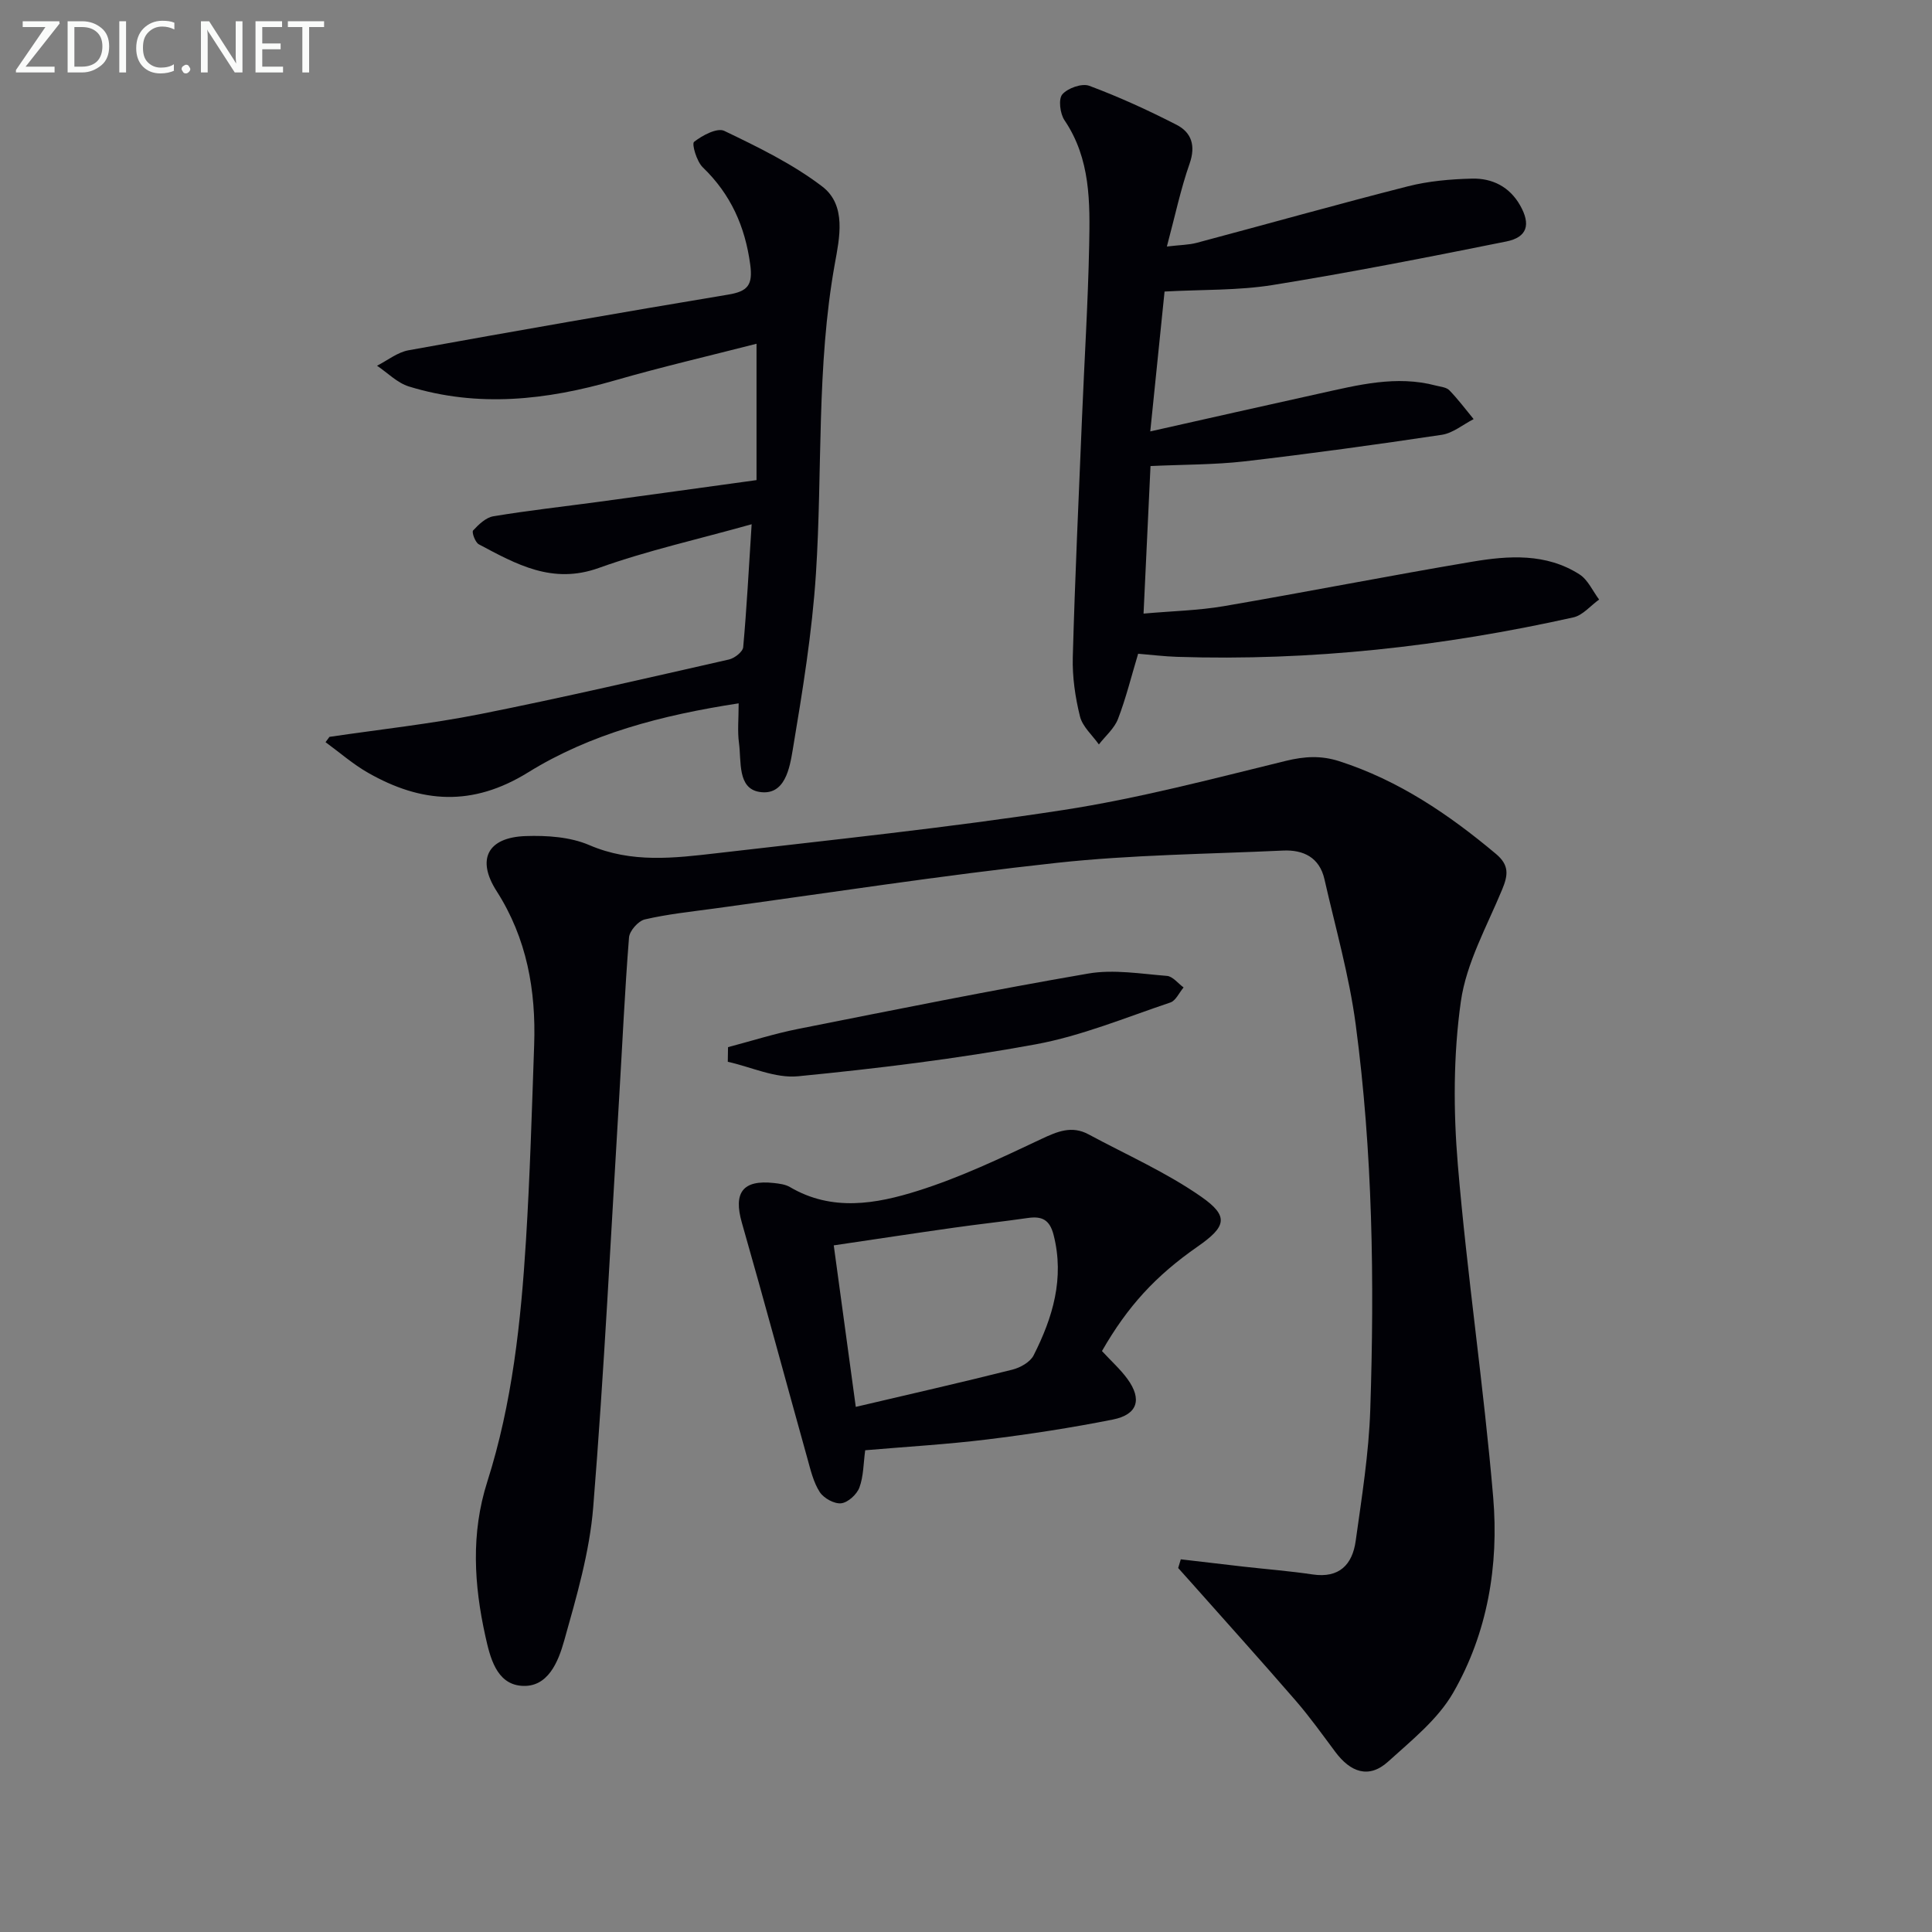
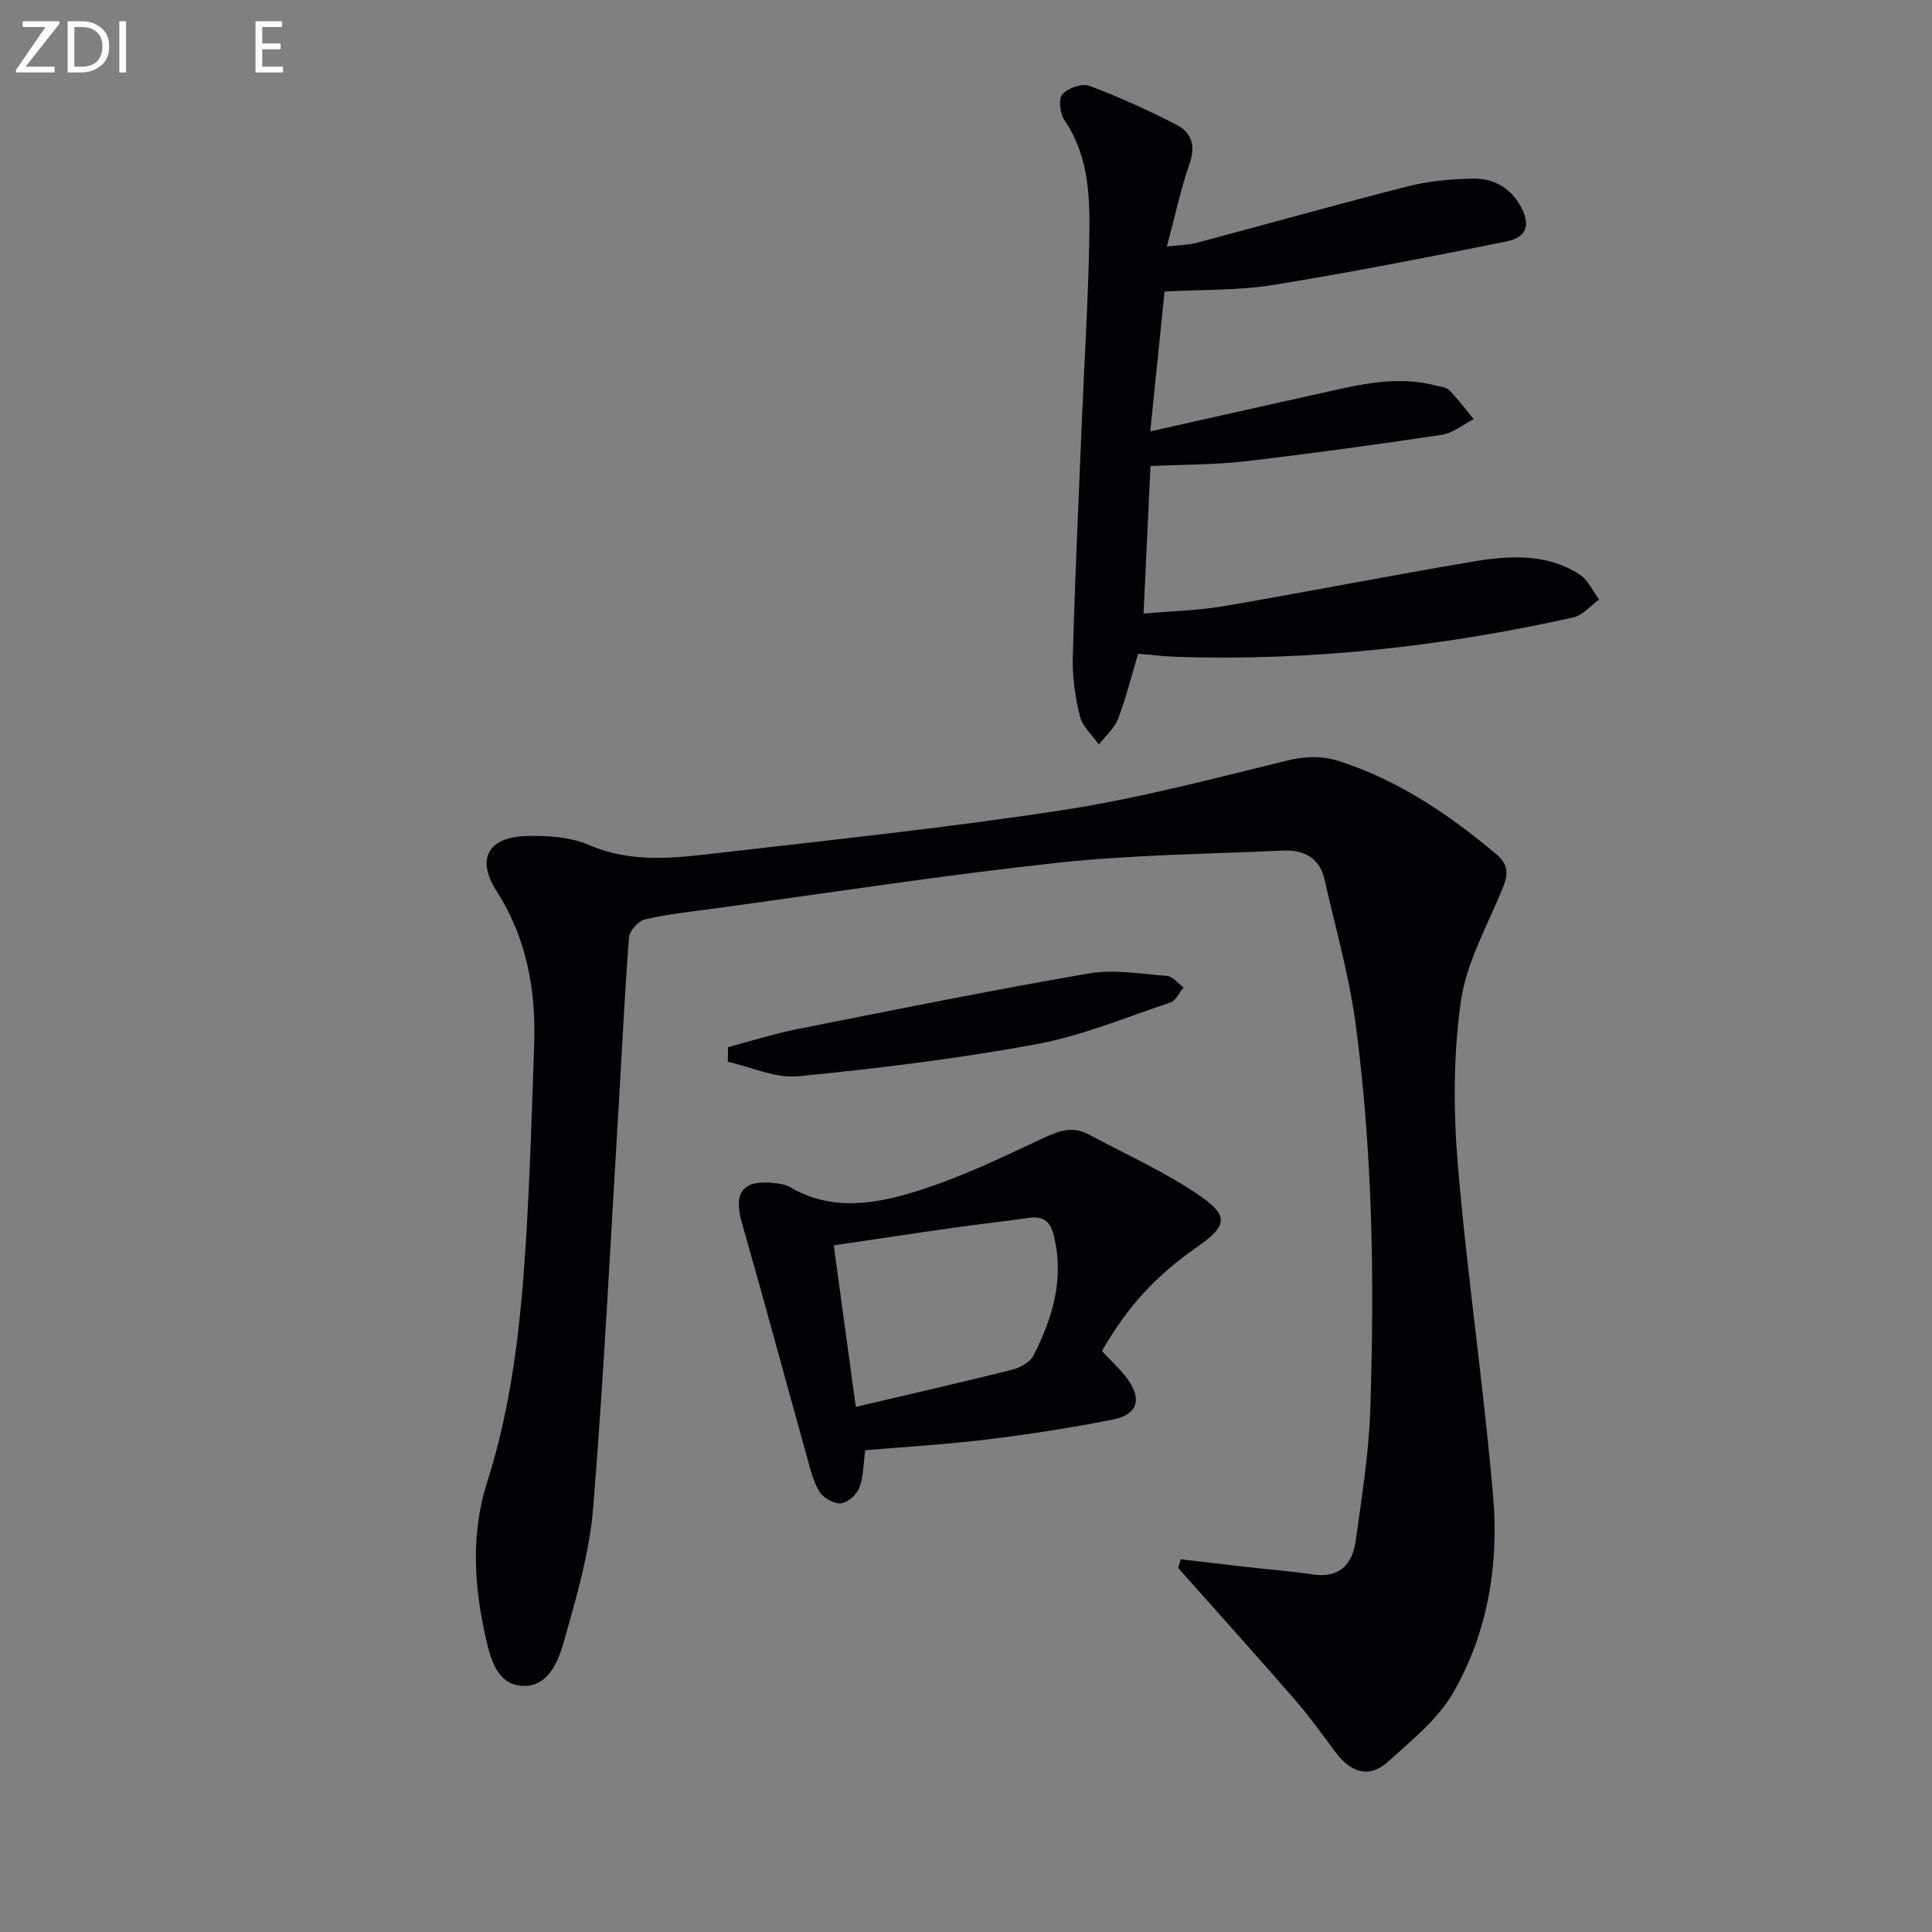
<svg xmlns="http://www.w3.org/2000/svg" enable-background="new 0 0 400 400" viewBox="0 0 400 400">
  <rect x="0" y="0" width="400" height="400" fill="#808080" stroke="none" />
  <path d="m244.47 322.84c4.31.51 8.62 1.02 12.94 1.51 4.78.54 9.58.91 14.34 1.62 5.54.83 8.25-2.05 8.93-6.93 1.26-9.04 2.72-18.11 3.02-27.21.88-26.64.5-53.29-3.02-79.74-1.35-10.13-4.2-20.07-6.47-30.07-1.02-4.48-4.34-6.12-8.58-5.92-15.61.73-31.29.86-46.8 2.54-23.76 2.58-47.4 6.25-71.09 9.48-4.77.65-9.58 1.15-14.25 2.24-1.35.32-3.16 2.37-3.26 3.74-.88 11.1-1.38 22.23-2.05 33.35-1.71 28.2-3.09 56.43-5.36 84.59-.75 9.32-3.46 18.56-6.01 27.64-1.21 4.3-3.35 9.85-8.95 9.34-5.13-.46-6.41-5.96-7.36-10.23-2.36-10.63-3.03-21.3.38-31.99 5.18-16.25 6.97-33.11 8.02-50.03.83-13.44 1.22-26.9 1.69-40.36.4-11.35-1.51-22.14-7.78-31.93-4.19-6.54-1.89-11.11 6.02-11.38 4.4-.15 9.23.17 13.18 1.87 8.78 3.78 17.59 2.69 26.44 1.67 23.91-2.78 47.88-5.27 71.66-8.93 15.53-2.39 30.82-6.44 46.11-10.18 3.89-.95 7.3-1.14 11.06.07 12.28 3.96 22.66 10.99 32.44 19.19 2.79 2.34 2.52 4.39 1.29 7.36-3.16 7.64-7.43 15.23-8.56 23.22-1.56 11.09-1.56 22.6-.62 33.79 1.93 22.99 5.37 45.86 7.32 68.85 1.19 14.08-1.17 28.09-8.29 40.46-3.18 5.52-8.61 9.85-13.46 14.25-4.05 3.67-7.85 2.12-10.91-1.97-2.69-3.6-5.3-7.27-8.24-10.66-7.16-8.27-14.49-16.4-21.76-24.59-.85-.96-1.71-1.91-2.56-2.86.17-.6.35-1.2.54-1.8z" fill="#010106" />
  <path d="m238.2 96.49c-.48 10.13-.93 19.9-1.44 30.55 5.91-.53 11.33-.64 16.61-1.54 17.16-2.94 34.24-6.31 51.41-9.2 7.58-1.28 15.35-1.8 22.25 2.63 1.74 1.12 2.72 3.43 4.05 5.2-1.77 1.26-3.37 3.25-5.32 3.69-27.03 6.03-54.38 9.07-82.11 8.17-2.62-.09-5.23-.41-8.01-.64-1.42 4.71-2.52 9.21-4.17 13.5-.76 1.98-2.61 3.53-3.96 5.28-1.35-1.92-3.38-3.67-3.91-5.79-.99-3.98-1.6-8.2-1.49-12.29.45-16.46 1.22-32.9 1.9-49.35.49-11.95 1.25-23.9 1.49-35.85.18-8.95.3-17.97-5.11-25.96-.92-1.36-1.29-4.37-.45-5.35 1.12-1.3 4.05-2.34 5.57-1.78 6.17 2.3 12.2 5.06 18.07 8.07 3.09 1.58 4.02 4.3 2.72 8.03-1.84 5.24-2.99 10.73-4.71 17.18 2.83-.34 4.57-.33 6.19-.77 14.58-3.88 29.11-7.98 43.73-11.7 4.29-1.09 8.83-1.48 13.26-1.59 4.19-.1 7.77 1.68 9.96 5.55 2.23 3.94 1.5 6.59-2.88 7.47-16.07 3.23-32.17 6.4-48.36 9.01-7.16 1.15-14.53.92-22.38 1.35-.94 9.23-1.91 18.69-2.96 28.96 12.18-2.73 23.61-5.33 35.06-7.85 7.94-1.75 15.87-3.82 24.08-1.64.96.25 2.17.34 2.78.97 1.81 1.86 3.37 3.96 5.03 5.97-2.19 1.12-4.28 2.9-6.58 3.25-13.62 2.04-27.26 3.92-40.94 5.51-6.24.7-12.56.64-19.38.96z" fill="#010106" />
-   <path d="m152.93 145.62c-15.97 2.45-30.7 6.31-43.58 14.29-11.58 7.17-22.14 6.36-33.14.09-3.13-1.78-5.89-4.21-8.81-6.34.27-.37.54-.74.81-1.1 10.42-1.54 20.92-2.67 31.24-4.72 17.23-3.43 34.34-7.42 51.48-11.3 1.15-.26 2.85-1.59 2.94-2.54.73-8.05 1.15-16.13 1.75-25.46-11.11 3.12-21.61 5.45-31.65 9.05-9.62 3.46-17.09-.78-24.84-4.9-.75-.4-1.5-2.52-1.18-2.86 1.15-1.24 2.65-2.69 4.2-2.94 7.2-1.2 14.47-2 21.71-2.98 10.83-1.47 21.66-2.98 32.77-4.51 0-9.32 0-18.4 0-28.23-9.91 2.54-19.69 4.81-29.33 7.59-14.15 4.08-28.32 5.67-42.63 1.26-2.42-.74-4.42-2.83-6.61-4.3 2.17-1.1 4.23-2.79 6.53-3.2 22.04-3.99 44.11-7.85 66.21-11.53 4.01-.67 5.09-1.97 4.53-6.19-1.07-7.94-4.04-14.58-9.83-20.16-1.26-1.21-2.32-4.86-1.8-5.27 1.71-1.35 4.79-2.98 6.26-2.27 7 3.36 14.13 6.83 20.26 11.5 5.11 3.89 3.58 10.71 2.62 16.02-3.83 21.27-2.53 42.78-3.91 64.16-.79 12.2-2.78 24.36-4.8 36.44-.63 3.75-1.59 9.59-6.89 8.74-4.59-.73-3.73-6.33-4.24-10.12-.34-2.44-.07-4.96-.07-8.22z" fill="#010106" />
  <path d="m228.15 279.72c1.94 2.1 3.82 3.78 5.27 5.77 3.08 4.22 2.12 7.39-3.01 8.41-8.6 1.71-17.3 3.05-26.01 4.12-8.38 1.03-16.82 1.51-25.27 2.24-.37 2.68-.33 5.36-1.2 7.72-.53 1.42-2.36 3.1-3.77 3.26-1.42.16-3.6-1.04-4.43-2.31-1.31-2.02-1.9-4.56-2.56-6.94-4.54-16.27-8.92-32.58-13.57-48.82-1.79-6.24.15-8.95 6.62-8.24 1.14.13 2.4.28 3.35.85 8.69 5.11 17.82 3.49 26.47.76 8.77-2.76 17.18-6.77 25.53-10.71 3.36-1.58 6.33-2.85 9.81-.97 7.83 4.22 16.07 7.85 23.32 12.91 5.82 4.06 5.17 6.2-.73 10.31-8.72 6.07-14.49 12.35-19.82 21.64zm-50.97 11.56c11.54-2.71 22.01-5.09 32.42-7.71 1.64-.41 3.69-1.56 4.4-2.96 3.96-7.82 6.42-15.94 4.14-24.92-.81-3.17-2.41-3.94-5.33-3.52-5.09.74-10.22 1.28-15.31 2.01-8.14 1.15-16.28 2.39-24.88 3.66 1.5 11.02 2.93 21.46 4.56 33.44z" fill="#010106" />
  <path d="m150.73 216.8c4.83-1.27 9.62-2.8 14.51-3.77 20-3.97 39.99-8.01 60.09-11.47 5.25-.9 10.86.06 16.28.49 1.2.1 2.29 1.56 3.44 2.39-.91 1.07-1.61 2.74-2.75 3.12-9.24 3.1-18.38 6.91-27.89 8.66-16.26 2.99-32.73 5-49.19 6.61-4.71.46-9.69-1.92-14.54-3 .01-1.01.03-2.02.05-3.03z" fill="#010106" />
  <g fill="#fafbfa">
    <path d="m12.4 4.8-7.1 9h6v1.2h-8v-.5l6.1-8.9h-4.7v-1.2h7.6v.4z" />
    <path d="m14 14v-9.6h3c1.6 0 2.9.5 4 1.4s1.6 2.2 1.6 3.8-.5 3-1.6 3.9-2.4 1.5-4 1.5h-3zm1.4-8.4v8.2h1.6c1.3 0 2.4-.4 3.1-1.1s1.1-1.8 1.1-3.1-.4-2.3-1.2-3-1.8-1-3.1-1z" />
    <path d="m26.1 4.4v10.6h-1.4v-10.6z" />
-     <path d="m36.1 14.6c-.8.4-1.8.6-2.9.6-1.5 0-2.7-.5-3.6-1.4s-1.4-2.2-1.4-3.8c0-1.7.5-3.1 1.5-4.1s2.3-1.6 3.9-1.6c1 0 1.8.1 2.5.4v1.4c-.8-.4-1.6-.6-2.5-.6-1.2 0-2.1.4-2.9 1.2s-1.1 1.8-1.1 3.2c0 1.3.3 2.3 1 3s1.6 1.1 2.7 1.1c1 0 2-.2 2.7-.7v1.3z" />
-     <path d="m37.6 14.3c0-.2.1-.5.3-.6s.4-.3.6-.3c.3 0 .5.1.6.3s.3.4.3.6-.1.4-.3.6-.4.3-.6.3c-.3 0-.5-.1-.6-.3s-.3-.4-.3-.6z" />
-     <path d="m50.2 15h-1.6l-5.3-8.2c-.2-.2-.3-.5-.4-.7 0 .2.1.7.1 1.5v7.4h-1.4v-10.6h1.7l5.2 8.1c.2.4.4.6.4.7 0-.3-.1-.8-.1-1.5v-7.3h1.4z" />
    <path d="m58.6 15h-5.7v-10.6h5.5v1.2h-4.1v3.4h3.8v1.2h-3.8v3.6h4.3z" />
-     <path d="m67.1 5.6h-3.1v9.4h-1.4v-9.4h-3v-1.2h7.5z" />
  </g>
</svg>